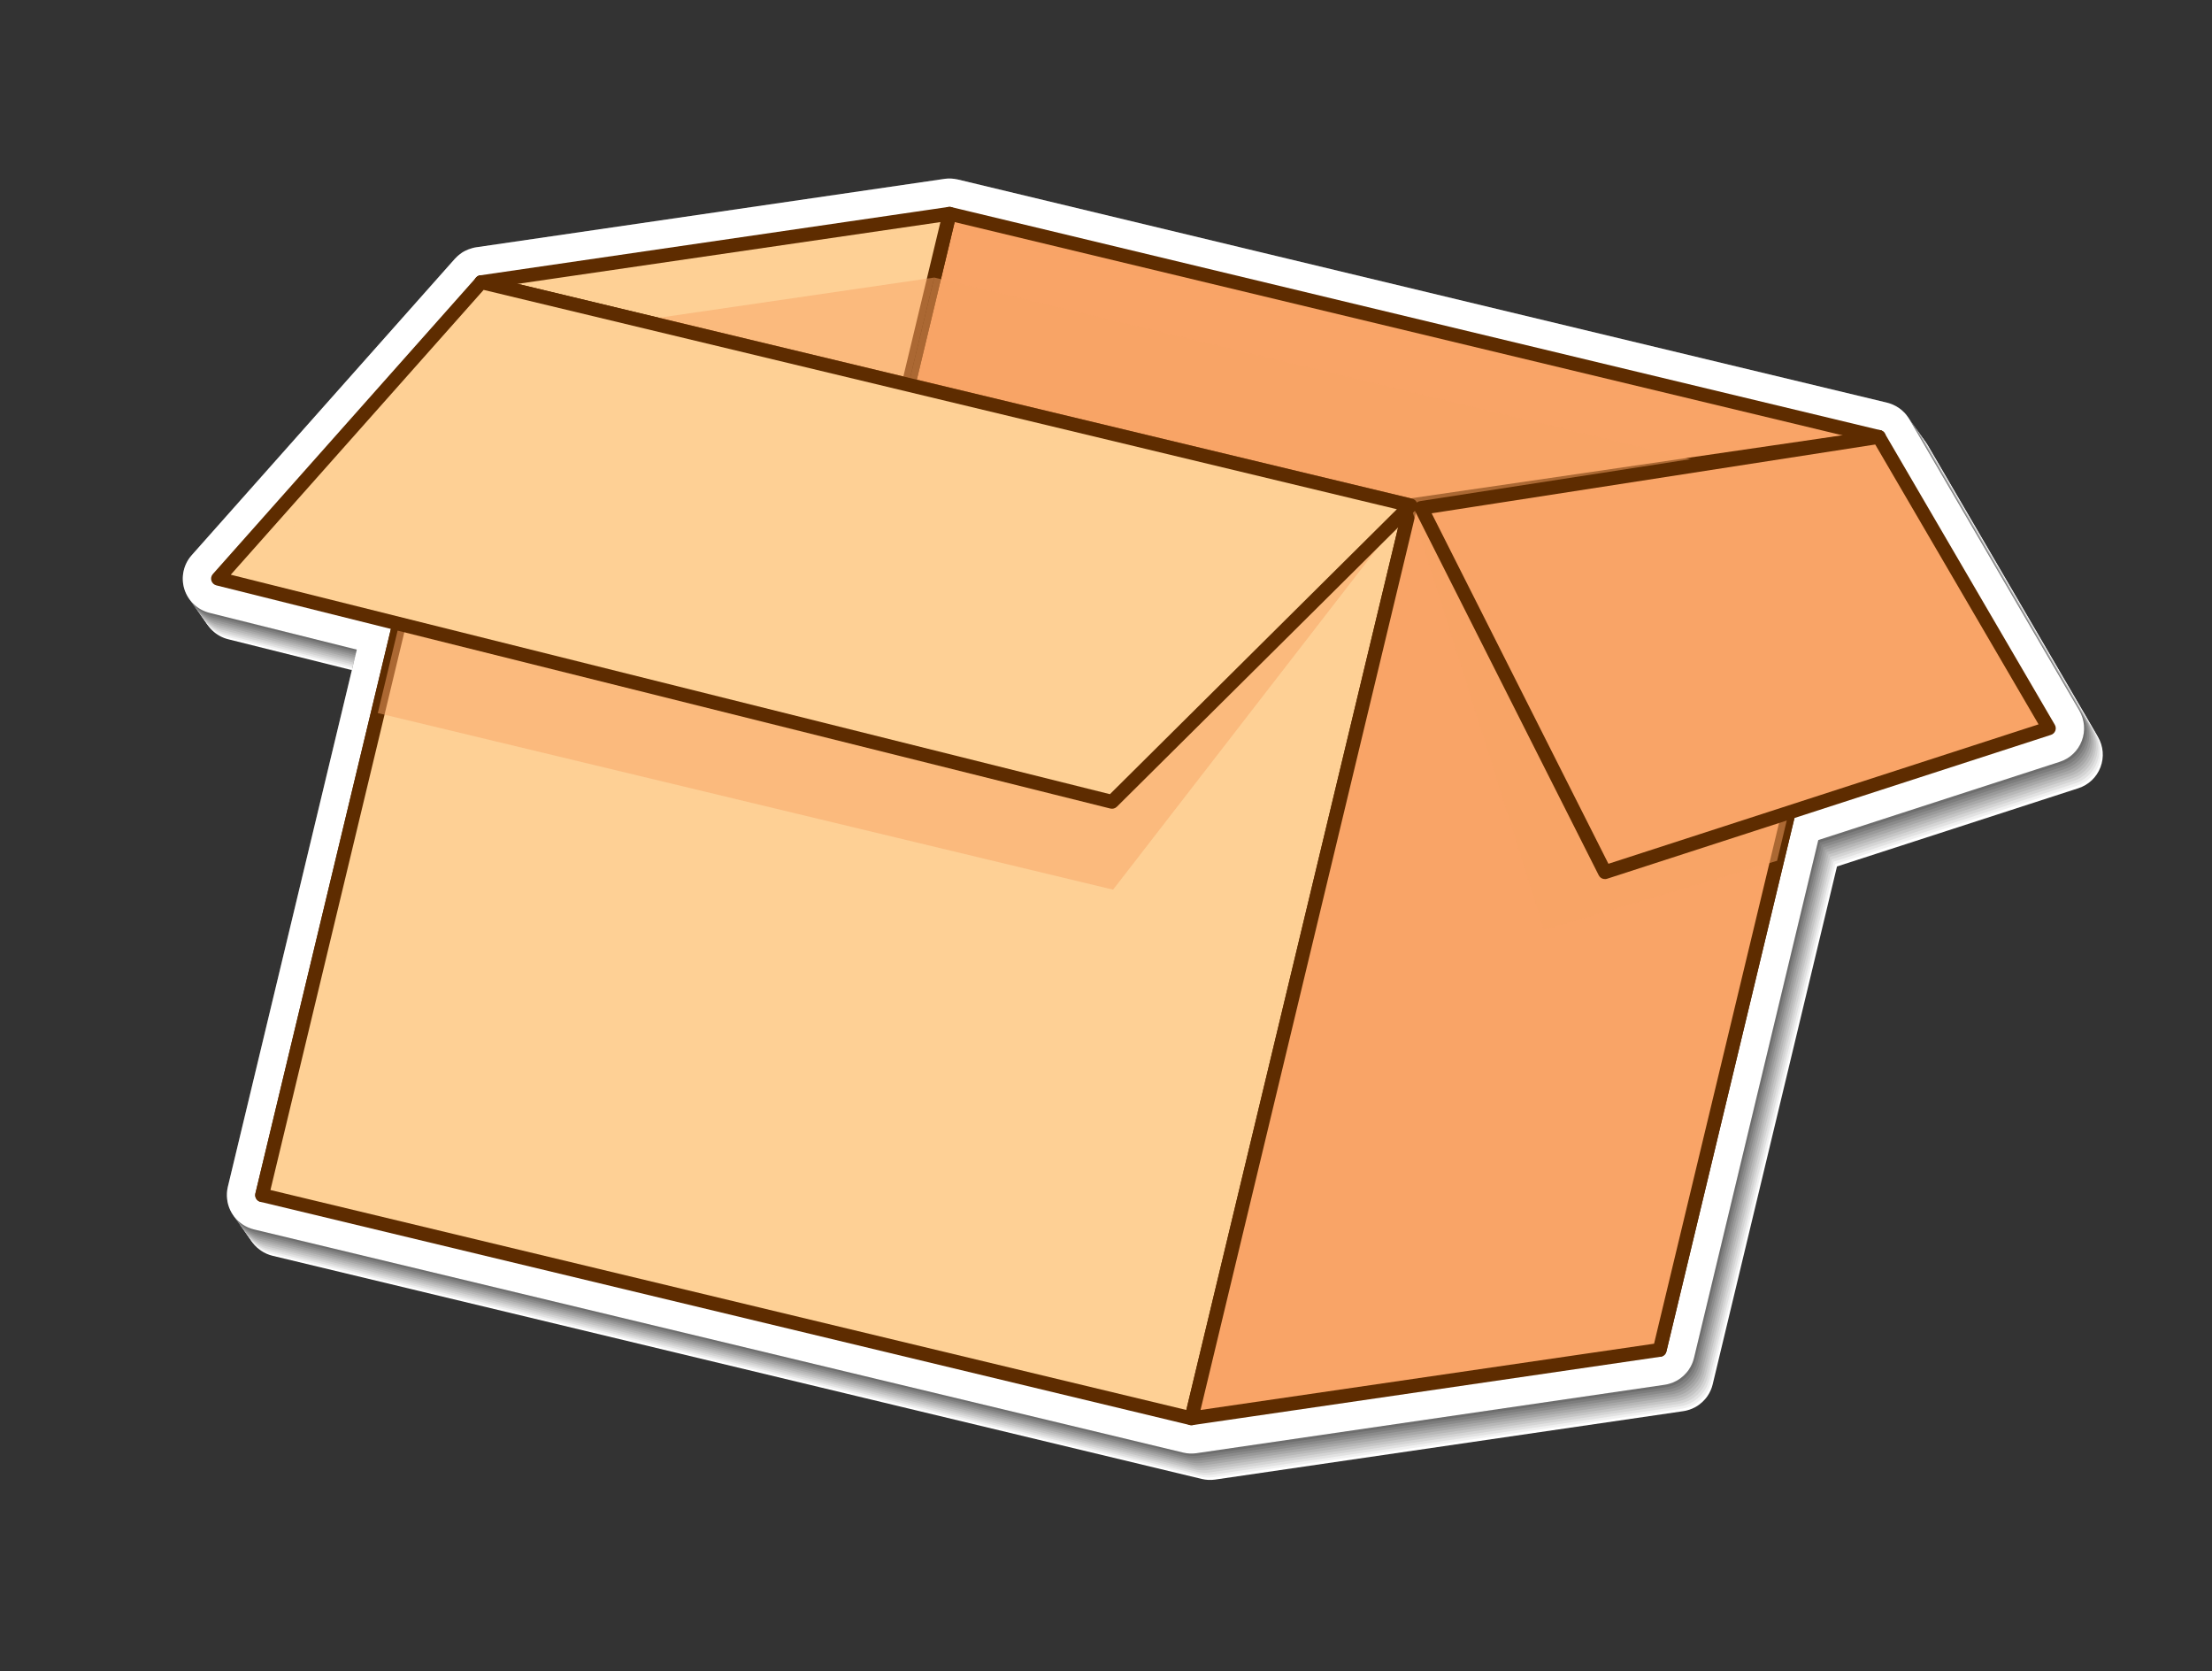
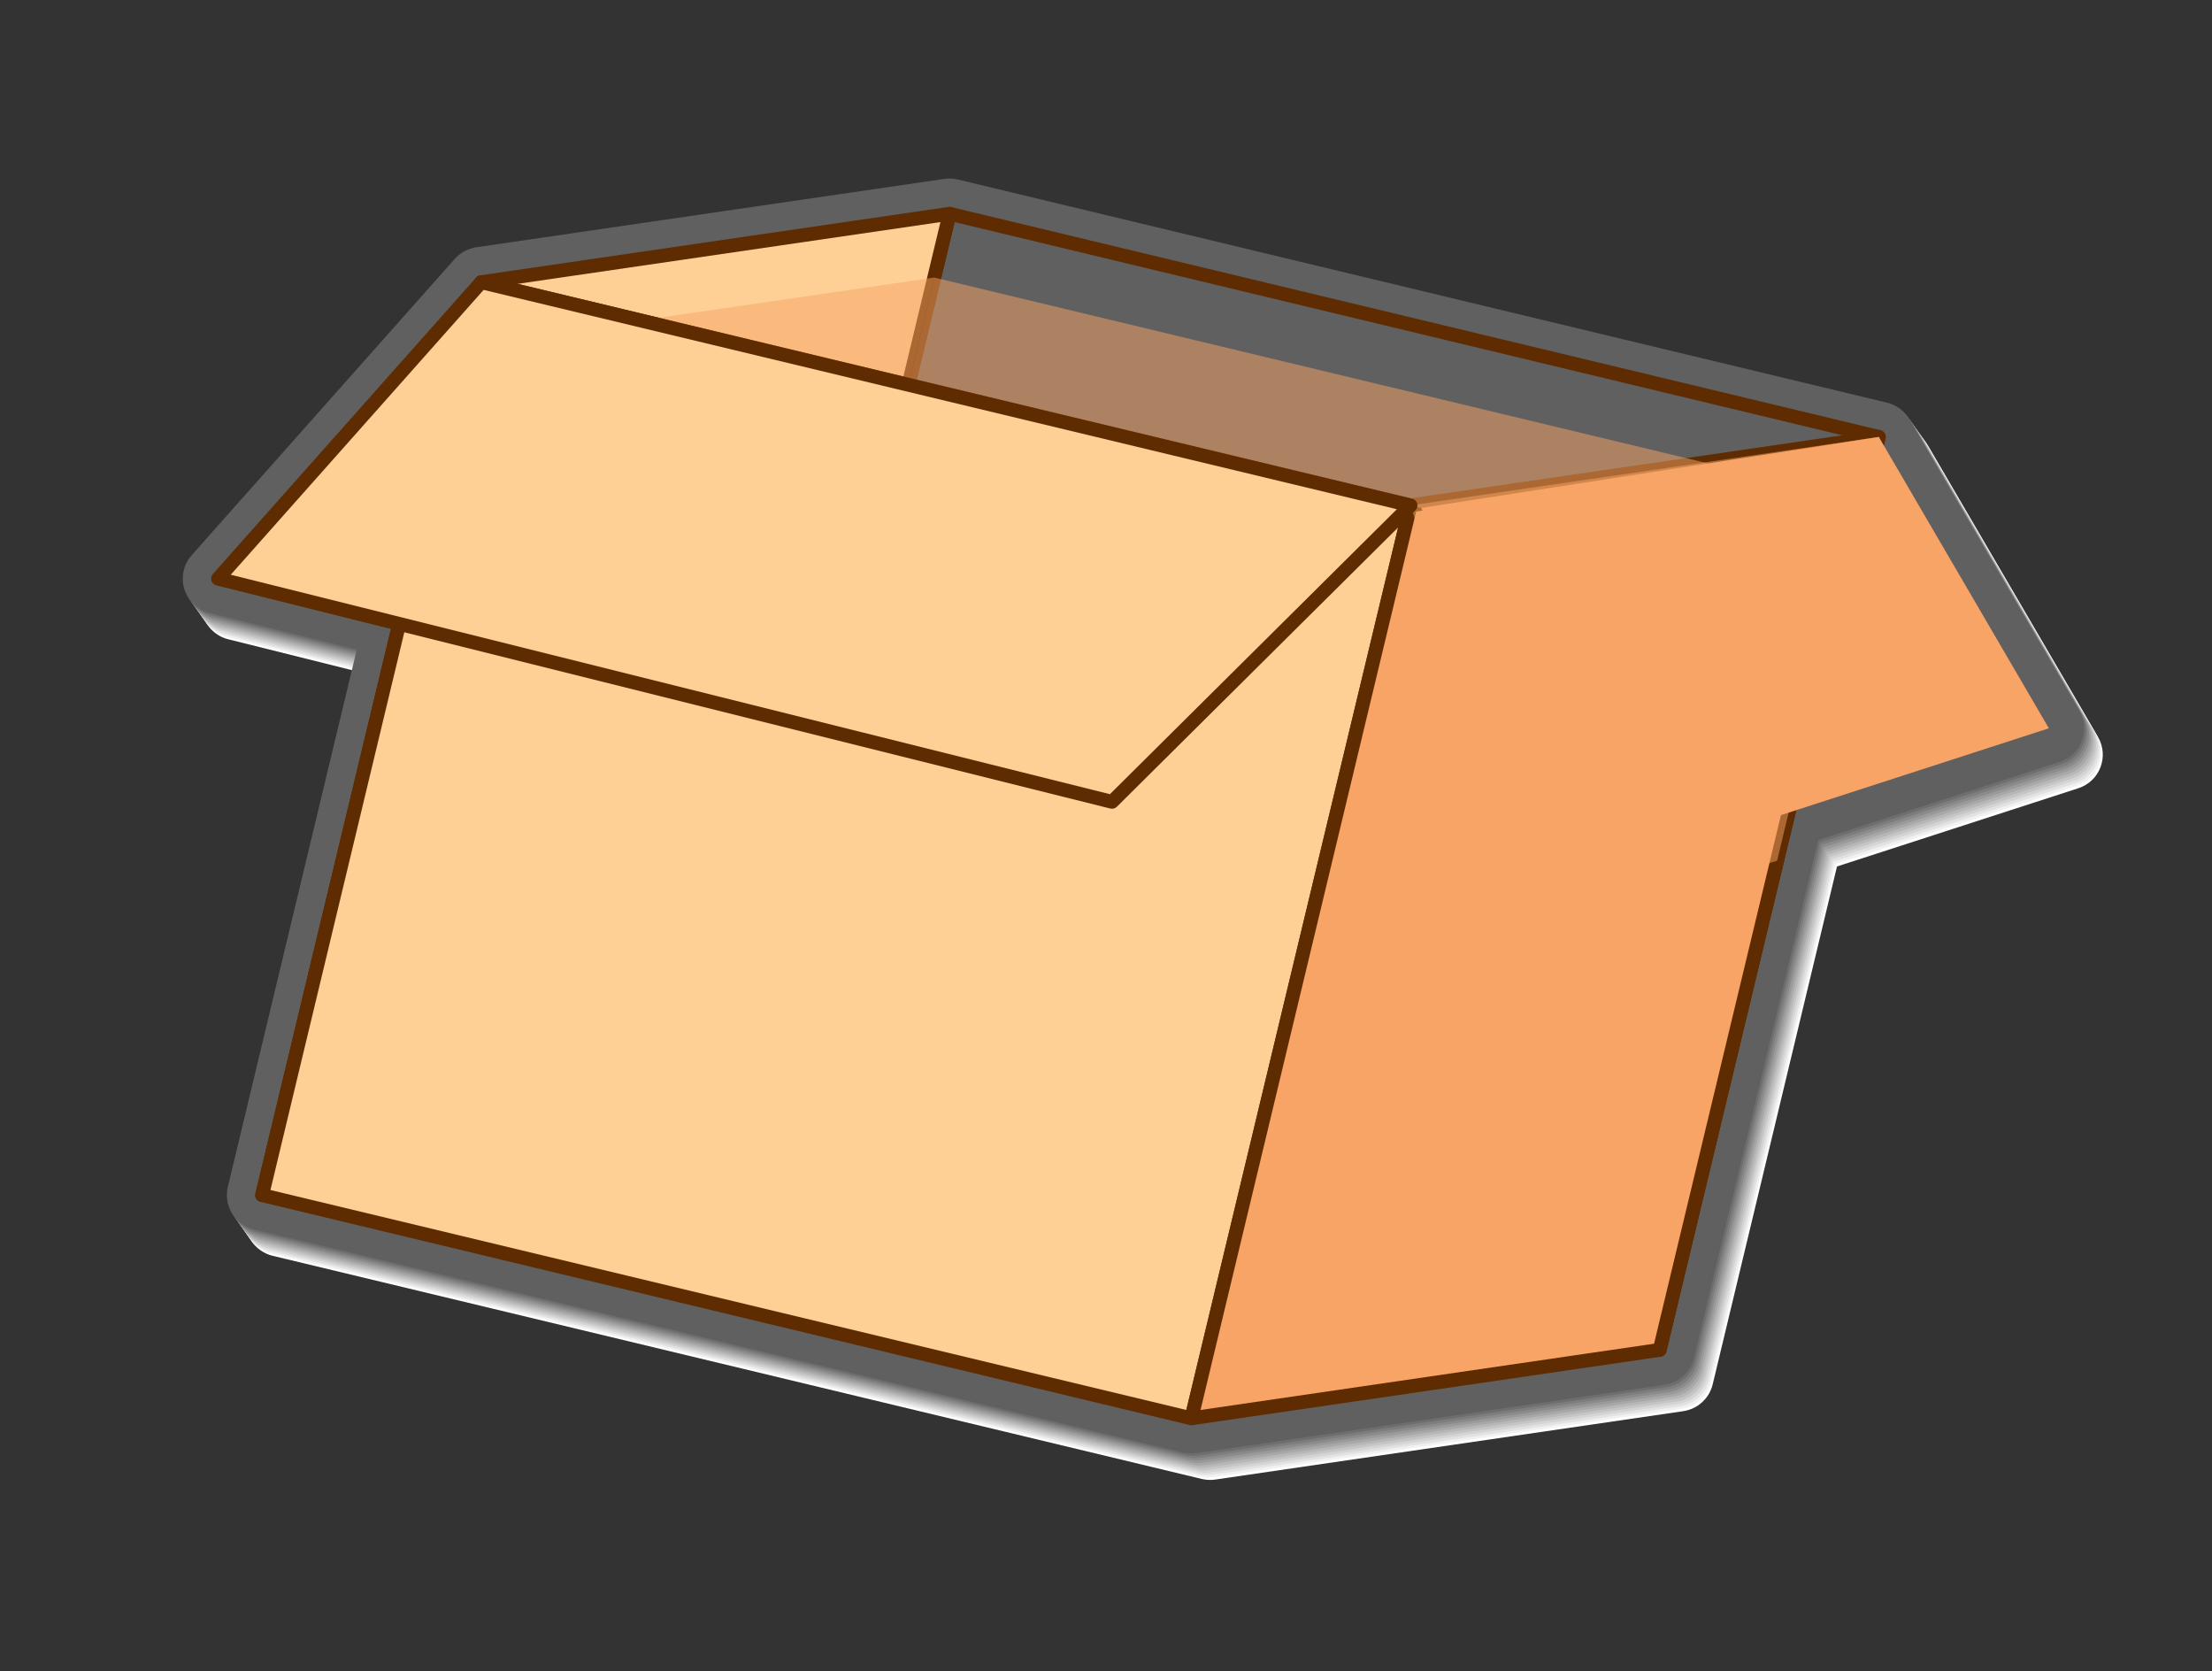
<svg xmlns="http://www.w3.org/2000/svg" width="286" height="216" viewBox="0 0 286 216" fill="none">
  <rect x="0" y="0" width="286" height="216" fill="#333333" stroke="none" />
  <g clip-path="url(#clip0_4024_1341)">
    <path d="M271.583 99.164C272.07 97.878 271.955 96.457 271.257 95.248L249.275 57.591C249.262 57.568 249.248 57.545 249.234 57.524C249.181 57.437 249.126 57.353 249.065 57.271C248.979 57.145 248.867 56.995 248.718 56.83C248.7 56.811 248.681 56.79 248.662 56.77C248.578 56.68 248.479 56.587 248.38 56.501C248.334 56.46 248.286 56.421 248.238 56.381C248.177 56.328 248.111 56.276 248.055 56.234C248.004 56.195 247.952 56.158 247.899 56.123C247.796 56.053 247.69 55.989 247.603 55.94C247.572 55.923 247.542 55.906 247.512 55.89C247.387 55.822 247.267 55.762 247.137 55.706C247.114 55.696 247.091 55.687 247.068 55.677C246.978 55.64 246.888 55.607 246.796 55.576C246.666 55.528 246.534 55.489 246.402 55.457L126.249 26.61C126.106 26.575 125.957 26.549 125.808 26.532C125.398 26.474 124.99 26.471 124.591 26.524C124.552 26.527 124.511 26.533 124.472 26.54L63.973 35.375C63.806 35.4 63.638 35.436 63.476 35.484C63.292 35.532 63.117 35.59 62.969 35.65C62.813 35.71 62.667 35.776 62.552 35.837C62.478 35.873 62.406 35.911 62.34 35.95C62.271 35.988 62.206 36.029 62.14 36.072C62.012 36.156 61.889 36.249 61.77 36.349C61.695 36.411 61.623 36.472 61.553 36.536C61.437 36.639 61.326 36.748 61.229 36.858L27.211 75.163C26.15 76.344 25.781 78.022 26.249 79.547C26.716 81.063 27.962 82.243 29.5 82.626L48.546 87.379L31.873 156.824C31.75 157.338 31.72 157.878 31.782 158.39C31.794 158.502 31.817 158.663 31.838 158.772C31.935 159.263 32.109 159.729 32.356 160.156C32.414 160.259 32.477 160.358 32.542 160.452C32.629 160.582 32.754 160.758 32.93 160.952C33.128 161.171 33.32 161.33 33.444 161.426C33.551 161.513 33.655 161.591 33.745 161.651C34.21 161.968 34.714 162.192 35.241 162.318L155.396 191.167C155.948 191.299 156.513 191.327 157.088 191.248C157.104 191.246 157.12 191.244 157.136 191.242L217.664 182.399C217.766 182.385 217.868 182.365 217.968 182.342C218.065 182.319 218.16 182.294 218.256 182.264C218.59 182.17 218.905 182.042 219.177 181.89C219.36 181.791 219.526 181.682 219.696 181.557C219.964 181.36 220.213 181.132 220.432 180.881C220.566 180.729 220.686 180.575 220.769 180.45C221.086 179.986 221.31 179.483 221.437 178.954L237.514 111.996L268.723 101.882C270.049 101.453 271.09 100.463 271.583 99.164Z" fill="white" />
    <path d="M271.363 98.854C271.85 97.568 271.735 96.146 271.037 94.939L249.054 57.28C249.041 57.259 249.027 57.236 249.013 57.214C248.96 57.127 248.905 57.043 248.844 56.961C248.759 56.835 248.648 56.683 248.498 56.521C248.479 56.5 248.461 56.481 248.442 56.46C248.357 56.37 248.259 56.278 248.159 56.191C248.114 56.151 248.066 56.111 248.017 56.071C247.955 56.019 247.891 55.966 247.834 55.923C247.784 55.886 247.731 55.847 247.678 55.812C247.576 55.743 247.469 55.68 247.381 55.63C247.351 55.612 247.32 55.596 247.292 55.58C247.166 55.512 247.044 55.454 246.915 55.396C246.893 55.386 246.87 55.377 246.846 55.366C246.757 55.329 246.666 55.298 246.575 55.266C246.444 55.22 246.313 55.179 246.18 55.147L126.029 26.3C125.886 26.266 125.737 26.242 125.588 26.223C125.178 26.17 124.771 26.164 124.371 26.213C124.332 26.219 124.291 26.224 124.252 26.231L63.753 35.066C63.586 35.09 63.419 35.13 63.256 35.174C63.073 35.226 62.898 35.282 62.749 35.341C62.594 35.402 62.447 35.469 62.332 35.527C62.259 35.565 62.186 35.603 62.12 35.64C62.052 35.679 61.986 35.721 61.92 35.762C61.791 35.846 61.67 35.941 61.55 36.04C61.476 36.102 61.404 36.163 61.332 36.227C61.218 36.33 61.107 36.439 61.009 36.549L26.991 74.854C25.929 76.033 25.561 77.711 26.029 79.237C26.496 80.752 27.742 81.932 29.279 82.316L48.326 87.069L31.652 156.514C31.529 157.028 31.503 157.567 31.561 158.081C31.574 158.191 31.596 158.353 31.617 158.463C31.715 158.953 31.89 159.418 32.135 159.846C32.193 159.949 32.257 160.046 32.322 160.142C32.41 160.271 32.533 160.448 32.709 160.642C32.907 160.862 33.101 161.018 33.224 161.115C33.331 161.201 33.434 161.28 33.525 161.341C33.992 161.655 34.494 161.882 35.02 162.009L155.175 190.857C155.728 190.99 156.293 191.02 156.867 190.939C156.884 190.937 156.899 190.934 156.916 190.932L217.443 182.09C217.546 182.075 217.647 182.056 217.748 182.033C217.844 182.01 217.94 181.984 218.035 181.955C218.368 181.855 218.684 181.731 218.957 181.581C219.138 181.481 219.306 181.373 219.476 181.248C219.744 181.05 219.992 180.821 220.211 180.571C220.345 180.42 220.465 180.265 220.549 180.141C220.862 179.675 221.09 179.173 221.217 178.645L237.293 111.686L268.502 101.572C269.828 101.144 270.87 100.152 271.363 98.854Z" fill="#F1F1F1" />
    <path d="M271.143 98.545C271.631 97.258 271.516 95.836 270.818 94.629L248.835 56.971C248.822 56.948 248.808 56.926 248.794 56.905C248.739 56.819 248.685 56.733 248.625 56.651C248.539 56.526 248.427 56.375 248.278 56.21C248.26 56.191 248.242 56.17 248.223 56.15C248.138 56.06 248.04 55.967 247.94 55.88C247.894 55.84 247.847 55.801 247.798 55.761C247.736 55.709 247.672 55.656 247.615 55.614C247.565 55.575 247.512 55.538 247.459 55.502C247.356 55.434 247.249 55.371 247.162 55.32C247.132 55.303 247.101 55.285 247.072 55.27C246.946 55.202 246.826 55.142 246.696 55.086C246.674 55.076 246.65 55.067 246.627 55.057C246.538 55.02 246.446 54.988 246.356 54.956C246.225 54.91 246.094 54.869 245.961 54.838L125.81 25.99C125.667 25.956 125.518 25.932 125.369 25.913C124.959 25.861 124.551 25.851 124.152 25.904C124.113 25.909 124.072 25.913 124.033 25.921L63.534 34.756C63.366 34.781 63.2 34.82 63.037 34.865C62.853 34.916 62.679 34.972 62.53 35.031C62.375 35.093 62.228 35.159 62.114 35.218C62.041 35.255 61.968 35.294 61.901 35.331C61.833 35.37 61.767 35.41 61.702 35.453C61.573 35.537 61.451 35.631 61.33 35.731C61.257 35.793 61.185 35.853 61.114 35.917C61 36.021 60.888 36.129 60.791 36.239L26.772 74.544C25.71 75.724 25.342 77.402 25.81 78.928C26.277 80.443 27.523 81.623 29.061 82.007L48.108 86.759L31.434 156.205C31.311 156.718 31.285 157.258 31.342 157.771C31.355 157.882 31.378 158.043 31.399 158.152C31.496 158.643 31.671 159.108 31.917 159.536C31.974 159.639 32.039 159.737 32.104 159.832C32.191 159.961 32.315 160.138 32.491 160.333C32.688 160.551 32.882 160.71 33.005 160.807C33.113 160.892 33.216 160.97 33.306 161.031C33.774 161.345 34.275 161.572 34.802 161.699L154.957 190.547C155.509 190.679 156.072 190.693 156.649 190.628C156.666 190.626 156.681 190.624 156.697 190.623L217.225 181.78C217.327 181.765 217.43 181.746 217.529 181.723C217.626 181.7 217.722 181.673 217.817 181.644C218.149 181.545 218.465 181.422 218.739 181.271C218.92 181.17 219.088 181.062 219.257 180.938C219.526 180.741 219.774 180.512 219.994 180.261C220.127 180.109 220.247 179.955 220.331 179.831C220.644 179.364 220.872 178.863 220.999 178.335L237.075 111.376L268.285 101.262C269.609 100.833 270.651 99.843 271.143 98.545Z" fill="#E2E2E2" />
    <path d="M270.924 98.233C271.411 96.947 271.296 95.526 270.598 94.318L248.615 56.66C248.603 56.638 248.589 56.615 248.575 56.593C248.521 56.507 248.466 56.422 248.405 56.34C248.318 56.214 248.208 56.063 248.058 55.9C248.041 55.88 248.021 55.86 248.003 55.84C247.918 55.75 247.82 55.658 247.72 55.571C247.674 55.53 247.627 55.491 247.578 55.451C247.516 55.399 247.452 55.346 247.395 55.303C247.345 55.265 247.292 55.228 247.24 55.192C247.136 55.123 247.03 55.059 246.942 55.011C246.912 54.993 246.881 54.977 246.852 54.96C246.726 54.894 246.607 54.833 246.476 54.777C246.454 54.767 246.431 54.757 246.407 54.747C246.318 54.71 246.227 54.679 246.135 54.647C246.005 54.601 245.874 54.56 245.741 54.528L125.59 25.681C125.447 25.646 125.298 25.622 125.149 25.604C124.738 25.552 124.331 25.544 123.931 25.594C123.893 25.6 123.852 25.605 123.813 25.611L63.313 34.446C63.146 34.47 62.979 34.509 62.816 34.554C62.633 34.606 62.458 34.662 62.309 34.721C62.154 34.783 62.008 34.849 61.893 34.907C61.819 34.945 61.746 34.983 61.68 35.02C61.612 35.059 61.546 35.1 61.48 35.142C61.352 35.226 61.23 35.322 61.11 35.42C61.035 35.482 60.964 35.543 60.893 35.607C60.778 35.711 60.666 35.819 60.569 35.929L26.552 74.233C25.491 75.413 25.122 77.091 25.59 78.616C26.058 80.132 27.304 81.312 28.841 81.696L47.888 86.449L31.214 155.895C31.091 156.408 31.066 156.948 31.123 157.461C31.136 157.572 31.158 157.733 31.179 157.843C31.277 158.334 31.451 158.798 31.696 159.226C31.755 159.329 31.819 159.426 31.884 159.522C31.971 159.652 32.095 159.829 32.271 160.023C32.469 160.242 32.663 160.399 32.785 160.495C32.893 160.582 32.996 160.661 33.086 160.722C33.553 161.037 34.056 161.262 34.582 161.388L154.737 190.236C155.29 190.369 155.855 190.4 156.429 190.319C156.445 190.316 156.461 190.314 156.478 190.312L217.005 181.469C217.108 181.455 217.209 181.436 217.31 181.413C217.406 181.391 217.501 181.364 217.597 181.335C217.929 181.234 218.246 181.111 218.519 180.96C218.7 180.86 218.868 180.753 219.037 180.627C219.305 180.429 219.555 180.202 219.773 179.951C219.907 179.799 220.027 179.644 220.11 179.52C220.423 179.054 220.651 178.553 220.778 178.025L236.854 111.065L268.064 100.951C269.389 100.524 270.431 99.532 270.924 98.233Z" fill="#D4D4D4" />
    <path d="M270.704 97.924C271.192 96.638 271.076 95.216 270.379 94.008L248.396 56.35C248.385 56.328 248.37 56.305 248.356 56.284C248.302 56.197 248.247 56.113 248.188 56.03C248.101 55.905 247.988 55.755 247.84 55.59C247.822 55.571 247.803 55.55 247.784 55.53C247.698 55.442 247.601 55.347 247.502 55.26C247.456 55.22 247.408 55.179 247.359 55.141C247.298 55.089 247.233 55.036 247.177 54.993C247.126 54.955 247.073 54.918 247.021 54.882C246.918 54.813 246.811 54.748 246.724 54.699C246.694 54.682 246.663 54.665 246.633 54.649C246.508 54.582 246.388 54.521 246.259 54.465C246.236 54.456 246.212 54.447 246.189 54.436C246.099 54.398 246.009 54.368 245.917 54.334C245.787 54.288 245.655 54.248 245.524 54.217L125.371 25.369C125.228 25.335 125.079 25.312 124.93 25.292C124.519 25.24 124.113 25.239 123.714 25.284C123.674 25.287 123.633 25.293 123.594 25.301L63.094 34.136C62.927 34.161 62.761 34.199 62.597 34.245C62.413 34.296 62.239 34.351 62.09 34.41C61.935 34.472 61.788 34.539 61.673 34.597C61.6 34.635 61.526 34.672 61.46 34.711C61.393 34.749 61.326 34.789 61.261 34.832C61.132 34.915 61.01 35.011 60.891 35.11C60.817 35.173 60.745 35.233 60.673 35.297C60.559 35.401 60.447 35.508 60.35 35.619L26.332 73.923C25.272 75.104 24.903 76.781 25.372 78.307C25.839 79.822 27.085 81.002 28.622 81.386L47.668 86.139L30.995 155.584C30.872 156.098 30.847 156.638 30.903 157.15C30.916 157.263 30.939 157.423 30.96 157.533C31.056 158.023 31.234 158.488 31.478 158.917C31.536 159.018 31.6 159.117 31.664 159.212C31.751 159.341 31.875 159.518 32.051 159.712C32.249 159.932 32.443 160.088 32.567 160.186C32.674 160.271 32.777 160.35 32.867 160.411C33.335 160.724 33.837 160.953 34.362 161.079L154.518 189.927C155.071 190.06 155.635 190.092 156.209 190.008C156.226 190.006 156.241 190.004 156.258 190.002L216.785 181.159C216.887 181.145 216.989 181.126 217.09 181.102C217.185 181.08 217.281 181.053 217.377 181.024C217.71 180.926 218.027 180.801 218.299 180.651C218.481 180.552 218.647 180.442 218.817 180.316C219.085 180.12 219.335 179.892 219.554 179.641C219.687 179.489 219.807 179.334 219.89 179.211C220.201 178.742 220.431 178.243 220.558 177.714L236.634 110.754L267.843 100.641C269.17 100.213 270.211 99.222 270.704 97.924Z" fill="#C5C5C5" />
    <path d="M270.485 97.614C270.973 96.327 270.858 94.906 270.16 93.699L248.177 56.041C248.165 56.019 248.151 55.996 248.137 55.974C248.083 55.888 248.028 55.804 247.967 55.721C247.881 55.595 247.769 55.444 247.62 55.281C247.603 55.261 247.583 55.241 247.565 55.22C247.48 55.13 247.382 55.038 247.282 54.951C247.236 54.91 247.189 54.871 247.14 54.831C247.078 54.779 247.014 54.727 246.958 54.683C246.907 54.646 246.855 54.608 246.802 54.572C246.699 54.503 246.592 54.44 246.505 54.391C246.475 54.373 246.444 54.357 246.414 54.341C246.288 54.274 246.17 54.213 246.039 54.157C246.017 54.147 245.994 54.138 245.971 54.128C245.88 54.092 245.79 54.059 245.698 54.027C245.569 53.98 245.437 53.94 245.304 53.908L125.151 25.061C125.008 25.026 124.859 25.002 124.71 24.983C124.3 24.931 123.892 24.922 123.494 24.974C123.454 24.979 123.413 24.984 123.375 24.991L62.875 33.827C62.708 33.851 62.541 33.89 62.378 33.935C62.195 33.986 62.02 34.043 61.871 34.102C61.716 34.163 61.57 34.229 61.455 34.288C61.381 34.326 61.309 34.363 61.242 34.401C61.174 34.44 61.108 34.481 61.042 34.523C60.914 34.607 60.792 34.703 60.672 34.801C60.598 34.863 60.526 34.924 60.455 34.988C60.341 35.091 60.228 35.2 60.131 35.309L26.113 73.614C25.052 74.794 24.684 76.472 25.152 77.997C25.619 79.512 26.865 80.692 28.402 81.076L47.449 85.829L30.776 155.275C30.652 155.788 30.627 156.328 30.684 156.842C30.697 156.953 30.72 157.113 30.74 157.224C30.836 157.715 31.014 158.178 31.258 158.607C31.317 158.71 31.381 158.808 31.445 158.902C31.533 159.032 31.657 159.209 31.832 159.403C32.03 159.622 32.224 159.779 32.347 159.876C32.454 159.962 32.557 160.041 32.648 160.101C33.115 160.416 33.617 160.642 34.143 160.769L154.299 189.617C154.851 189.75 155.416 189.776 155.99 189.699C156.006 189.697 156.023 189.695 156.039 189.692L216.567 180.851C216.669 180.836 216.771 180.816 216.871 180.793C216.967 180.77 217.062 180.744 217.158 180.715C217.491 180.616 217.807 180.492 218.08 180.341C218.262 180.241 218.429 180.133 218.598 180.008C218.866 179.81 219.115 179.581 219.335 179.331C219.468 179.18 219.588 179.025 219.671 178.902C219.985 178.434 220.212 177.933 220.339 177.405L236.415 110.446L267.625 100.332C268.95 99.903 269.992 98.912 270.485 97.614Z" fill="#B7B7B7" />
    <path d="M270.264 97.304C270.751 96.017 270.637 94.596 269.939 93.388L247.956 55.73C247.944 55.708 247.93 55.686 247.916 55.664C247.864 55.576 247.807 55.492 247.747 55.41C247.66 55.285 247.549 55.135 247.4 54.97C247.382 54.95 247.362 54.93 247.344 54.91C247.259 54.82 247.161 54.728 247.062 54.64C247.015 54.6 246.968 54.561 246.919 54.521C246.857 54.469 246.793 54.416 246.737 54.374C246.686 54.336 246.633 54.298 246.581 54.262C246.478 54.193 246.371 54.129 246.284 54.079C246.255 54.063 246.223 54.046 246.194 54.029C246.069 53.961 245.949 53.901 245.819 53.845C245.796 53.836 245.773 53.826 245.749 53.816C245.66 53.779 245.569 53.748 245.478 53.716C245.347 53.669 245.217 53.629 245.084 53.597L124.931 24.749C124.787 24.715 124.638 24.692 124.489 24.673C124.079 24.622 123.672 24.614 123.273 24.663C123.234 24.667 123.193 24.673 123.154 24.681L62.654 33.515C62.487 33.54 62.321 33.579 62.157 33.624C61.975 33.675 61.799 33.732 61.651 33.79C61.495 33.852 61.349 33.919 61.234 33.977C61.16 34.014 61.088 34.052 61.021 34.09C60.953 34.129 60.888 34.169 60.822 34.212C60.693 34.295 60.571 34.391 60.451 34.49C60.377 34.552 60.305 34.612 60.234 34.676C60.12 34.78 60.007 34.889 59.91 34.998L25.892 73.303C24.831 74.484 24.463 76.161 24.931 77.687C25.398 79.203 26.644 80.382 28.182 80.765L47.228 85.519L30.555 154.964C30.431 155.478 30.406 156.018 30.463 156.531C30.476 156.643 30.499 156.803 30.52 156.913C30.617 157.403 30.792 157.867 31.037 158.297C31.095 158.399 31.16 158.497 31.224 158.592C31.312 158.722 31.436 158.898 31.611 159.092C31.81 159.312 32.004 159.469 32.126 159.566C32.234 159.651 32.337 159.73 32.427 159.791C32.894 160.105 33.396 160.332 33.922 160.459L154.078 189.307C154.63 189.44 155.195 189.465 155.769 189.388C155.786 189.386 155.801 189.384 155.818 189.382L216.346 180.54C216.449 180.526 216.55 180.506 216.65 180.482C216.747 180.46 216.842 180.433 216.938 180.405C217.27 180.306 217.587 180.182 217.859 180.032C218.041 179.931 218.207 179.822 218.377 179.697C218.645 179.5 218.893 179.271 219.114 179.021C219.248 178.868 219.367 178.714 219.451 178.591C219.763 178.124 219.992 177.623 220.119 177.095L236.195 110.135L267.405 100.022C268.73 99.593 269.772 98.603 270.264 97.304Z" fill="#A8A8A8" />
    <path d="M270.045 96.994C270.533 95.707 270.418 94.286 269.72 93.079L247.737 55.421C247.725 55.399 247.711 55.376 247.697 55.354C247.642 55.268 247.588 55.183 247.527 55.101C247.441 54.975 247.328 54.824 247.18 54.661C247.162 54.64 247.143 54.62 247.125 54.6C247.04 54.51 246.942 54.418 246.842 54.331C246.796 54.29 246.749 54.251 246.7 54.211C246.638 54.159 246.574 54.106 246.517 54.064C246.466 54.025 246.414 53.989 246.361 53.953C246.258 53.884 246.152 53.818 246.064 53.77C246.034 53.753 246.003 53.737 245.974 53.721C245.848 53.654 245.728 53.593 245.598 53.537C245.575 53.526 245.552 53.516 245.53 53.507C245.44 53.47 245.349 53.439 245.257 53.407C245.127 53.361 244.996 53.32 244.864 53.288L124.711 24.441C124.568 24.406 124.419 24.382 124.27 24.363C123.86 24.312 123.452 24.304 123.053 24.354C123.014 24.359 122.973 24.364 122.935 24.371L62.435 33.207C62.268 33.231 62.101 33.27 61.938 33.315C61.754 33.367 61.58 33.423 61.431 33.481C61.276 33.543 61.13 33.61 61.014 33.669C60.94 33.707 60.868 33.743 60.802 33.781C60.734 33.82 60.669 33.861 60.602 33.903C60.474 33.987 60.351 34.082 60.231 34.181C60.157 34.243 60.086 34.304 60.014 34.368C59.9 34.471 59.788 34.58 59.691 34.689L25.672 72.994C24.612 74.174 24.244 75.852 24.711 77.376C25.178 78.892 26.424 80.071 27.962 80.456L47.009 85.209L30.336 154.655C30.212 155.168 30.187 155.708 30.244 156.222C30.257 156.333 30.28 156.493 30.3 156.604C30.397 157.094 30.572 157.558 30.817 157.987C30.876 158.09 30.94 158.187 31.005 158.282C31.093 158.412 31.216 158.589 31.392 158.783C31.59 159.002 31.784 159.159 31.906 159.256C32.014 159.343 32.117 159.421 32.208 159.481C32.675 159.795 33.177 160.022 33.703 160.149L153.859 188.997C154.411 189.13 154.979 189.173 155.55 189.08C155.566 189.078 155.582 189.075 155.598 189.072L216.127 180.23C216.229 180.216 216.331 180.196 216.43 180.173C216.527 180.15 216.622 180.124 216.718 180.095C217.051 179.995 217.366 179.871 217.639 179.721C217.822 179.621 217.988 179.513 218.157 179.388C218.426 179.19 218.675 178.961 218.894 178.711C219.027 178.56 219.148 178.405 219.232 178.282C219.546 177.815 219.772 177.313 219.899 176.785L235.976 109.824L267.185 99.71C268.51 99.283 269.553 98.293 270.045 96.994Z" fill="#9A9A9A" />
    <path d="M269.826 96.684C270.313 95.397 270.199 93.976 269.501 92.768L247.518 55.111C247.506 55.088 247.492 55.065 247.477 55.044C247.423 54.958 247.368 54.873 247.308 54.791C247.222 54.665 247.108 54.517 246.961 54.351C246.943 54.331 246.924 54.311 246.906 54.291C246.822 54.2 246.722 54.109 246.623 54.022C246.577 53.981 246.529 53.942 246.481 53.901C246.42 53.849 246.354 53.798 246.298 53.755C246.247 53.716 246.195 53.679 246.141 53.643C246.039 53.574 245.934 53.508 245.845 53.46C245.815 53.443 245.784 53.427 245.754 53.411C245.628 53.344 245.509 53.28 245.379 53.226C245.357 53.217 245.333 53.207 245.31 53.198C245.22 53.161 245.13 53.13 245.038 53.097C244.908 53.051 244.777 53.009 244.644 52.977L124.492 24.13C124.349 24.096 124.2 24.072 124.051 24.053C123.641 24 123.233 23.992 122.834 24.044C122.795 24.049 122.754 24.055 122.715 24.062L62.216 32.896C62.049 32.921 61.881 32.959 61.719 33.005C61.536 33.057 61.361 33.113 61.213 33.172C61.057 33.234 60.911 33.299 60.796 33.358C60.723 33.396 60.65 33.433 60.583 33.471C60.516 33.51 60.45 33.551 60.384 33.594C60.256 33.677 60.133 33.773 60.013 33.872C59.94 33.933 59.868 33.994 59.796 34.057C59.682 34.161 59.569 34.27 59.473 34.38L25.454 72.683C24.393 73.865 24.024 75.541 24.492 77.067C24.959 78.583 26.205 79.761 27.743 80.146L46.79 84.899L30.116 154.344C29.993 154.859 29.968 155.398 30.025 155.912C30.037 156.023 30.06 156.183 30.082 156.294C30.178 156.784 30.355 157.248 30.6 157.677C30.657 157.779 30.722 157.878 30.787 157.973C30.875 158.102 30.997 158.278 31.173 158.473C31.372 158.693 31.566 158.85 31.688 158.947C31.797 159.032 31.899 159.111 31.989 159.172C32.456 159.487 32.958 159.714 33.484 159.841L153.64 188.689C154.192 188.821 154.755 188.835 155.331 188.77C155.348 188.768 155.363 188.767 155.379 188.764L215.908 179.922C216.01 179.907 216.112 179.887 216.212 179.864C216.308 179.841 216.404 179.815 216.5 179.786C216.832 179.688 217.148 179.564 217.421 179.413C217.603 179.312 217.77 179.204 217.939 179.08C218.208 178.882 218.456 178.653 218.676 178.403C218.809 178.251 218.929 178.097 219.013 177.973C219.325 177.505 219.553 177.006 219.68 176.476L235.757 109.516L266.966 99.402C268.292 98.973 269.334 97.983 269.826 96.684Z" fill="#8B8B8B" />
    <path d="M269.605 96.374C270.093 95.087 269.978 93.665 269.28 92.459L247.297 54.801C247.285 54.778 247.271 54.755 247.257 54.734C247.203 54.647 247.148 54.562 247.088 54.481C247.001 54.355 246.887 54.207 246.741 54.04C246.724 54.02 246.704 54.001 246.685 53.98C246.6 53.889 246.502 53.796 246.403 53.71C246.356 53.67 246.309 53.631 246.261 53.59C246.198 53.539 246.134 53.486 246.078 53.443C246.026 53.404 245.974 53.369 245.921 53.332C245.819 53.262 245.712 53.199 245.624 53.15C245.594 53.133 245.564 53.116 245.534 53.1C245.409 53.033 245.29 52.97 245.16 52.916C245.136 52.906 245.113 52.896 245.09 52.887C245 52.85 244.91 52.819 244.818 52.786C244.688 52.74 244.556 52.7 244.424 52.668L124.271 23.82C124.128 23.786 123.979 23.762 123.83 23.743C123.42 23.691 123.013 23.684 122.614 23.734C122.575 23.738 122.534 23.743 122.494 23.75L61.994 32.586C61.828 32.611 61.661 32.649 61.498 32.694C61.314 32.745 61.139 32.802 60.991 32.861C60.835 32.923 60.69 32.988 60.574 33.048C60.501 33.085 60.428 33.123 60.361 33.16C60.294 33.199 60.228 33.241 60.162 33.283C60.033 33.367 59.911 33.462 59.791 33.56C59.718 33.622 59.645 33.684 59.574 33.747C59.46 33.85 59.348 33.959 59.251 34.069L25.233 72.373C24.173 73.553 23.804 75.231 24.272 76.756C24.739 78.271 25.985 79.45 27.523 79.835L46.569 84.588L29.896 154.033C29.773 154.547 29.748 155.086 29.804 155.601C29.817 155.712 29.84 155.872 29.861 155.982C29.958 156.472 30.134 156.937 30.379 157.366C30.437 157.468 30.5 157.566 30.565 157.661C30.653 157.791 30.776 157.967 30.953 158.161C31.151 158.381 31.345 158.538 31.467 158.634C31.576 158.72 31.678 158.8 31.768 158.86C32.234 159.176 32.737 159.402 33.264 159.529L153.419 188.377C153.971 188.509 154.535 188.531 155.11 188.459C155.127 188.457 155.142 188.454 155.159 188.451L215.687 179.61C215.789 179.595 215.891 179.576 215.991 179.553C216.087 179.53 216.182 179.503 216.278 179.475C216.612 179.375 216.928 179.252 217.2 179.101C217.383 179.001 217.549 178.893 217.718 178.768C217.987 178.57 218.236 178.342 218.455 178.091C218.589 177.939 218.708 177.784 218.792 177.661C219.104 177.194 219.332 176.693 219.459 176.165L235.536 109.204L266.746 99.089C268.071 98.663 269.113 97.672 269.605 96.374Z" fill="#7D7D7D" />
    <path d="M269.386 96.064C269.874 94.777 269.759 93.355 269.061 92.148L247.078 54.49C247.066 54.468 247.051 54.446 247.037 54.423C246.983 54.337 246.929 54.252 246.869 54.17C246.782 54.044 246.67 53.893 246.522 53.729C246.504 53.709 246.485 53.69 246.465 53.669C246.38 53.58 246.282 53.487 246.183 53.4C246.137 53.359 246.089 53.32 246.041 53.28C245.979 53.228 245.915 53.175 245.858 53.132C245.807 53.094 245.755 53.057 245.702 53.021C245.6 52.952 245.493 52.889 245.406 52.839C245.375 52.821 245.345 52.805 245.315 52.789C245.189 52.721 245.071 52.659 244.94 52.604C244.918 52.595 244.894 52.586 244.871 52.576C244.781 52.538 244.69 52.508 244.599 52.475C244.469 52.429 244.337 52.388 244.205 52.356L124.053 23.509C123.91 23.474 123.761 23.451 123.611 23.432C123.201 23.38 122.794 23.373 122.394 23.423C122.356 23.428 122.314 23.433 122.276 23.44L61.776 32.275C61.61 32.3 61.442 32.338 61.279 32.383C61.096 32.434 60.921 32.491 60.773 32.55C60.617 32.612 60.471 32.677 60.356 32.736C60.283 32.774 60.21 32.812 60.143 32.85C60.076 32.888 60.01 32.929 59.944 32.972C59.815 33.057 59.693 33.15 59.573 33.249C59.499 33.312 59.428 33.372 59.356 33.435C59.242 33.539 59.128 33.648 59.033 33.758L25.015 72.062C23.954 73.243 23.585 74.92 24.052 76.445C24.52 77.961 25.766 79.14 27.303 79.524L46.35 84.278L29.677 153.723C29.553 154.238 29.528 154.777 29.585 155.291C29.598 155.402 29.62 155.562 29.642 155.672C29.739 156.162 29.915 156.627 30.159 157.056C30.217 157.158 30.281 157.257 30.346 157.352C30.434 157.481 30.557 157.658 30.733 157.852C30.931 158.071 31.126 158.228 31.247 158.325C31.356 158.411 31.459 158.489 31.549 158.55C32.015 158.866 32.517 159.091 33.044 159.218L153.199 188.066C153.752 188.199 154.314 188.212 154.892 188.147C154.908 188.145 154.923 188.144 154.94 188.141L215.468 179.299C215.569 179.284 215.671 179.265 215.772 179.241C215.868 179.219 215.963 179.192 216.06 179.164C216.392 179.066 216.709 178.941 216.981 178.79C217.163 178.691 217.33 178.582 217.5 178.456C217.768 178.259 218.016 178.031 218.236 177.78C218.37 177.627 218.489 177.474 218.572 177.35C218.886 176.883 219.114 176.381 219.241 175.853L235.317 108.895L266.525 98.781C267.852 98.353 268.894 97.362 269.386 96.064Z" fill="#6E6E6E" />
    <path d="M269.166 95.753C269.654 94.467 269.539 93.045 268.841 91.838L246.859 54.181C246.846 54.158 246.832 54.135 246.818 54.113C246.765 54.026 246.709 53.942 246.649 53.861C246.563 53.734 246.45 53.584 246.302 53.419C246.284 53.4 246.265 53.38 246.247 53.359C246.162 53.269 246.064 53.176 245.964 53.09C245.918 53.05 245.871 53.01 245.822 52.97C245.761 52.918 245.696 52.865 245.639 52.823C245.588 52.784 245.536 52.748 245.482 52.712C245.38 52.642 245.273 52.579 245.186 52.529C245.156 52.512 245.125 52.495 245.096 52.479C244.97 52.411 244.85 52.352 244.72 52.295C244.698 52.285 244.674 52.276 244.651 52.266C244.561 52.229 244.471 52.196 244.379 52.165C244.25 52.117 244.117 52.078 243.985 52.047L123.833 23.199C123.69 23.165 123.541 23.139 123.392 23.122C122.982 23.064 122.574 23.06 122.175 23.113C122.136 23.117 122.095 23.123 122.056 23.13L61.557 31.965C61.39 31.99 61.222 32.026 61.06 32.074C60.876 32.123 60.701 32.18 60.553 32.24C60.397 32.301 60.251 32.367 60.137 32.427C60.063 32.463 59.99 32.501 59.924 32.54C59.856 32.578 59.791 32.62 59.725 32.662C59.596 32.747 59.473 32.84 59.355 32.94C59.28 33 59.208 33.062 59.137 33.127C59.022 33.229 58.91 33.339 58.814 33.448L24.795 71.752C23.734 72.932 23.365 74.61 23.833 76.135C24.301 77.651 25.546 78.831 27.084 79.215L46.131 83.967L29.457 153.413C29.334 153.927 29.305 154.467 29.366 154.98C29.378 155.091 29.401 155.252 29.422 155.362C29.519 155.853 29.693 156.317 29.94 156.745C29.997 156.848 30.061 156.947 30.127 157.041C30.213 157.172 30.337 157.347 30.514 157.542C30.712 157.761 30.904 157.92 31.029 158.015C31.135 158.103 31.239 158.18 31.329 158.24C31.794 158.558 32.298 158.781 32.825 158.908L152.98 187.756C153.533 187.888 154.097 187.917 154.672 187.838C154.688 187.836 154.704 187.833 154.719 187.831L215.248 178.988C215.35 178.974 215.452 178.954 215.552 178.932C215.647 178.909 215.743 178.884 215.839 178.854C216.174 178.759 216.489 178.631 216.761 178.479C216.943 178.38 217.11 178.272 217.279 178.146C217.548 177.949 217.796 177.721 218.015 177.47C218.15 177.318 218.27 177.164 218.352 177.039C218.669 176.575 218.893 176.072 219.02 175.544L235.096 108.584L266.306 98.47C267.633 98.043 268.675 97.052 269.166 95.753Z" fill="#606060" />
-     <path d="M269.166 95.753C269.654 94.467 269.539 93.045 268.841 91.838L246.859 54.181C246.846 54.158 246.832 54.135 246.818 54.113C246.765 54.026 246.709 53.942 246.649 53.861C246.563 53.734 246.45 53.584 246.302 53.419C246.284 53.4 246.265 53.38 246.247 53.359C246.162 53.269 246.064 53.176 245.964 53.09C245.918 53.05 245.871 53.01 245.822 52.97C245.761 52.918 245.696 52.865 245.639 52.823C245.588 52.784 245.536 52.748 245.482 52.712C245.38 52.642 245.273 52.579 245.186 52.529C245.156 52.512 245.125 52.495 245.096 52.479C244.97 52.411 244.85 52.352 244.72 52.295C244.698 52.285 244.674 52.276 244.651 52.266C244.561 52.229 244.471 52.196 244.379 52.165C244.25 52.117 244.117 52.078 243.985 52.047L123.833 23.199C123.69 23.165 123.541 23.139 123.392 23.122C122.982 23.064 122.574 23.06 122.175 23.113C122.136 23.117 122.095 23.123 122.056 23.13L61.557 31.965C61.39 31.99 61.222 32.026 61.06 32.074C60.876 32.123 60.701 32.18 60.553 32.24C60.397 32.301 60.251 32.367 60.137 32.427C60.063 32.463 59.99 32.501 59.924 32.54C59.856 32.578 59.791 32.62 59.725 32.662C59.596 32.747 59.473 32.84 59.355 32.94C59.28 33 59.208 33.062 59.137 33.127C59.022 33.229 58.91 33.339 58.814 33.448L24.795 71.752C23.734 72.932 23.365 74.61 23.833 76.135C24.301 77.651 25.546 78.831 27.084 79.215L46.131 83.967L29.457 153.413C29.334 153.927 29.305 154.467 29.366 154.98C29.378 155.091 29.401 155.252 29.422 155.362C29.519 155.853 29.693 156.317 29.94 156.745C29.997 156.848 30.061 156.947 30.127 157.041C30.213 157.172 30.337 157.347 30.514 157.542C30.712 157.761 30.904 157.92 31.029 158.015C31.135 158.103 31.239 158.18 31.329 158.24C31.794 158.558 32.298 158.781 32.825 158.908L152.98 187.756C153.533 187.888 154.097 187.917 154.672 187.838C154.688 187.836 154.704 187.833 154.719 187.831L215.248 178.988C215.35 178.974 215.452 178.954 215.552 178.932C215.647 178.909 215.743 178.884 215.839 178.854C216.174 178.759 216.489 178.631 216.761 178.479C216.943 178.38 217.11 178.272 217.279 178.146C217.548 177.949 217.796 177.721 218.015 177.47C218.15 177.318 218.27 177.164 218.352 177.039C218.669 176.575 218.893 176.072 219.02 175.544L235.096 108.584L266.306 98.47C267.633 98.043 268.675 97.052 269.166 95.753Z" fill="white" />
-     <path d="M242.921 56.477L122.769 27.63L94.437 145.635L214.59 174.482L242.921 56.477Z" fill="#F9A467" />
    <path d="M214.382 175.35L94.229 146.503C93.751 146.388 93.453 145.907 93.569 145.425L121.9 27.421C122.015 26.942 122.5 26.646 122.978 26.76L243.13 55.608C243.613 55.724 243.906 56.206 243.791 56.685L215.459 174.69C215.344 175.171 214.864 175.466 214.382 175.35ZM95.517 144.974L213.929 173.404L241.843 57.137L123.431 28.707L95.517 144.974Z" fill="#5E2C00" />
    <path d="M33.889 154.477L94.437 145.633L122.768 27.629L62.22 36.474L33.889 154.477Z" fill="#FED095" />
    <path d="M33.68 155.347C33.508 155.305 33.349 155.213 33.228 155.08C33.029 154.859 32.95 154.558 33.02 154.268L61.351 36.265C61.437 35.909 61.73 35.64 62.092 35.587L122.642 26.745C122.935 26.701 123.23 26.808 123.432 27.026C123.632 27.247 123.71 27.549 123.641 27.837L95.309 145.843C95.224 146.197 94.931 146.464 94.569 146.518L34.019 155.362C33.902 155.378 33.788 155.372 33.68 155.347ZM62.948 37.271L35.066 153.402L93.71 144.835L121.592 28.706L62.948 37.271Z" fill="#5E2C00" />
    <path d="M182.375 65.322L62.22 36.474L33.889 154.477L154.044 183.325L182.375 65.322Z" fill="#FED095" />
    <path d="M153.836 184.195L33.68 155.347C33.198 155.231 32.904 154.749 33.019 154.268L61.35 36.265C61.466 35.782 61.946 35.488 62.429 35.604L182.585 64.453C183.063 64.567 183.361 65.048 183.245 65.531L154.914 183.534C154.799 184.015 154.314 184.31 153.836 184.195ZM34.967 153.817L153.384 182.247L181.297 65.984L62.88 37.553L34.967 153.817Z" fill="#5E2C00" />
    <path d="M151.209 179.906L37.617 152.634L54.069 84.112L43.707 148.574L151.209 179.906Z" fill="#FED095" />
-     <path opacity="0.5" d="M143.914 114.993L48.848 92.169L62.22 36.474L182.375 65.322L143.914 114.993Z" fill="#F9A467" />
    <path d="M154.044 183.325L214.59 174.48L242.921 56.476L182.375 65.321L154.044 183.325Z" fill="#F9A467" />
    <path d="M153.835 184.194C153.663 184.153 153.503 184.06 153.382 183.928C153.184 183.706 153.105 183.405 153.174 183.116L181.506 65.112C181.591 64.757 181.883 64.488 182.246 64.435L242.793 55.592C243.083 55.547 243.381 55.655 243.583 55.873C243.782 56.093 243.859 56.395 243.79 56.683L215.458 174.689C215.373 175.044 215.081 175.311 214.718 175.365L154.172 184.209C154.059 184.226 153.943 184.22 153.835 184.194ZM183.104 66.119L155.222 182.25L213.862 173.682L241.743 57.553L183.104 66.119Z" fill="#5E2C00" />
    <path opacity="0.5" d="M199.633 120.177L229.768 111.261L242.921 56.476L182.375 65.321L199.633 120.177Z" fill="#F9A467" />
    <path opacity="0.5" d="M240.942 64.721L120.79 35.874L117.461 49.737L237.614 78.585L240.942 64.721Z" fill="#F9A467" />
    <path opacity="0.5" d="M115.583 57.558L120.789 35.875L61.401 44.549L115.583 57.558Z" fill="#F9A467" />
    <path d="M183.751 65.653L207.507 112.733L264.907 94.135L242.923 56.478L183.751 65.653Z" fill="#F9A467" />
-     <path d="M207.3 113.603C207.05 113.543 206.831 113.378 206.71 113.139L182.955 66.055C182.825 65.8 182.827 65.499 182.957 65.245C183.089 64.99 183.332 64.812 183.616 64.771L242.787 55.596C243.148 55.536 243.51 55.711 243.696 56.028L265.679 93.684C265.814 93.919 265.838 94.201 265.742 94.455C265.646 94.709 265.439 94.903 265.18 94.986L207.785 113.585C207.622 113.637 207.455 113.64 207.3 113.603ZM185.104 66.348L207.961 111.649L263.575 93.627L242.458 57.455L185.104 66.348Z" fill="#5E2C00" />
    <path d="M62.22 36.476L28.186 74.796L143.778 103.642L182.376 65.324L62.22 36.476Z" fill="#FED095" />
    <path d="M143.569 104.511C143.564 104.51 143.562 104.509 143.56 104.509L27.971 75.662C27.668 75.586 27.426 75.357 27.333 75.058C27.241 74.759 27.31 74.434 27.519 74.201L61.552 35.882C61.77 35.635 62.106 35.529 62.429 35.607L182.584 64.455C182.898 64.53 183.149 64.769 183.234 65.08C183.324 65.393 183.234 65.729 183.005 65.958L144.407 104.275C144.188 104.494 143.87 104.583 143.569 104.511ZM29.836 74.286L143.506 102.653L180.608 65.82L62.531 37.471L29.836 74.286Z" fill="#5E2C00" />
-     <path d="M63.381 39.552L34.502 72.067L65.289 43.856L169.032 64.918L63.381 39.552Z" fill="#FED095" />
  </g>
  <defs>
    <clipPath id="clip0_4024_1341">
      <rect width="254.586" height="160.783" fill="white" transform="translate(37.536) rotate(13.501)" />
    </clipPath>
  </defs>
</svg>